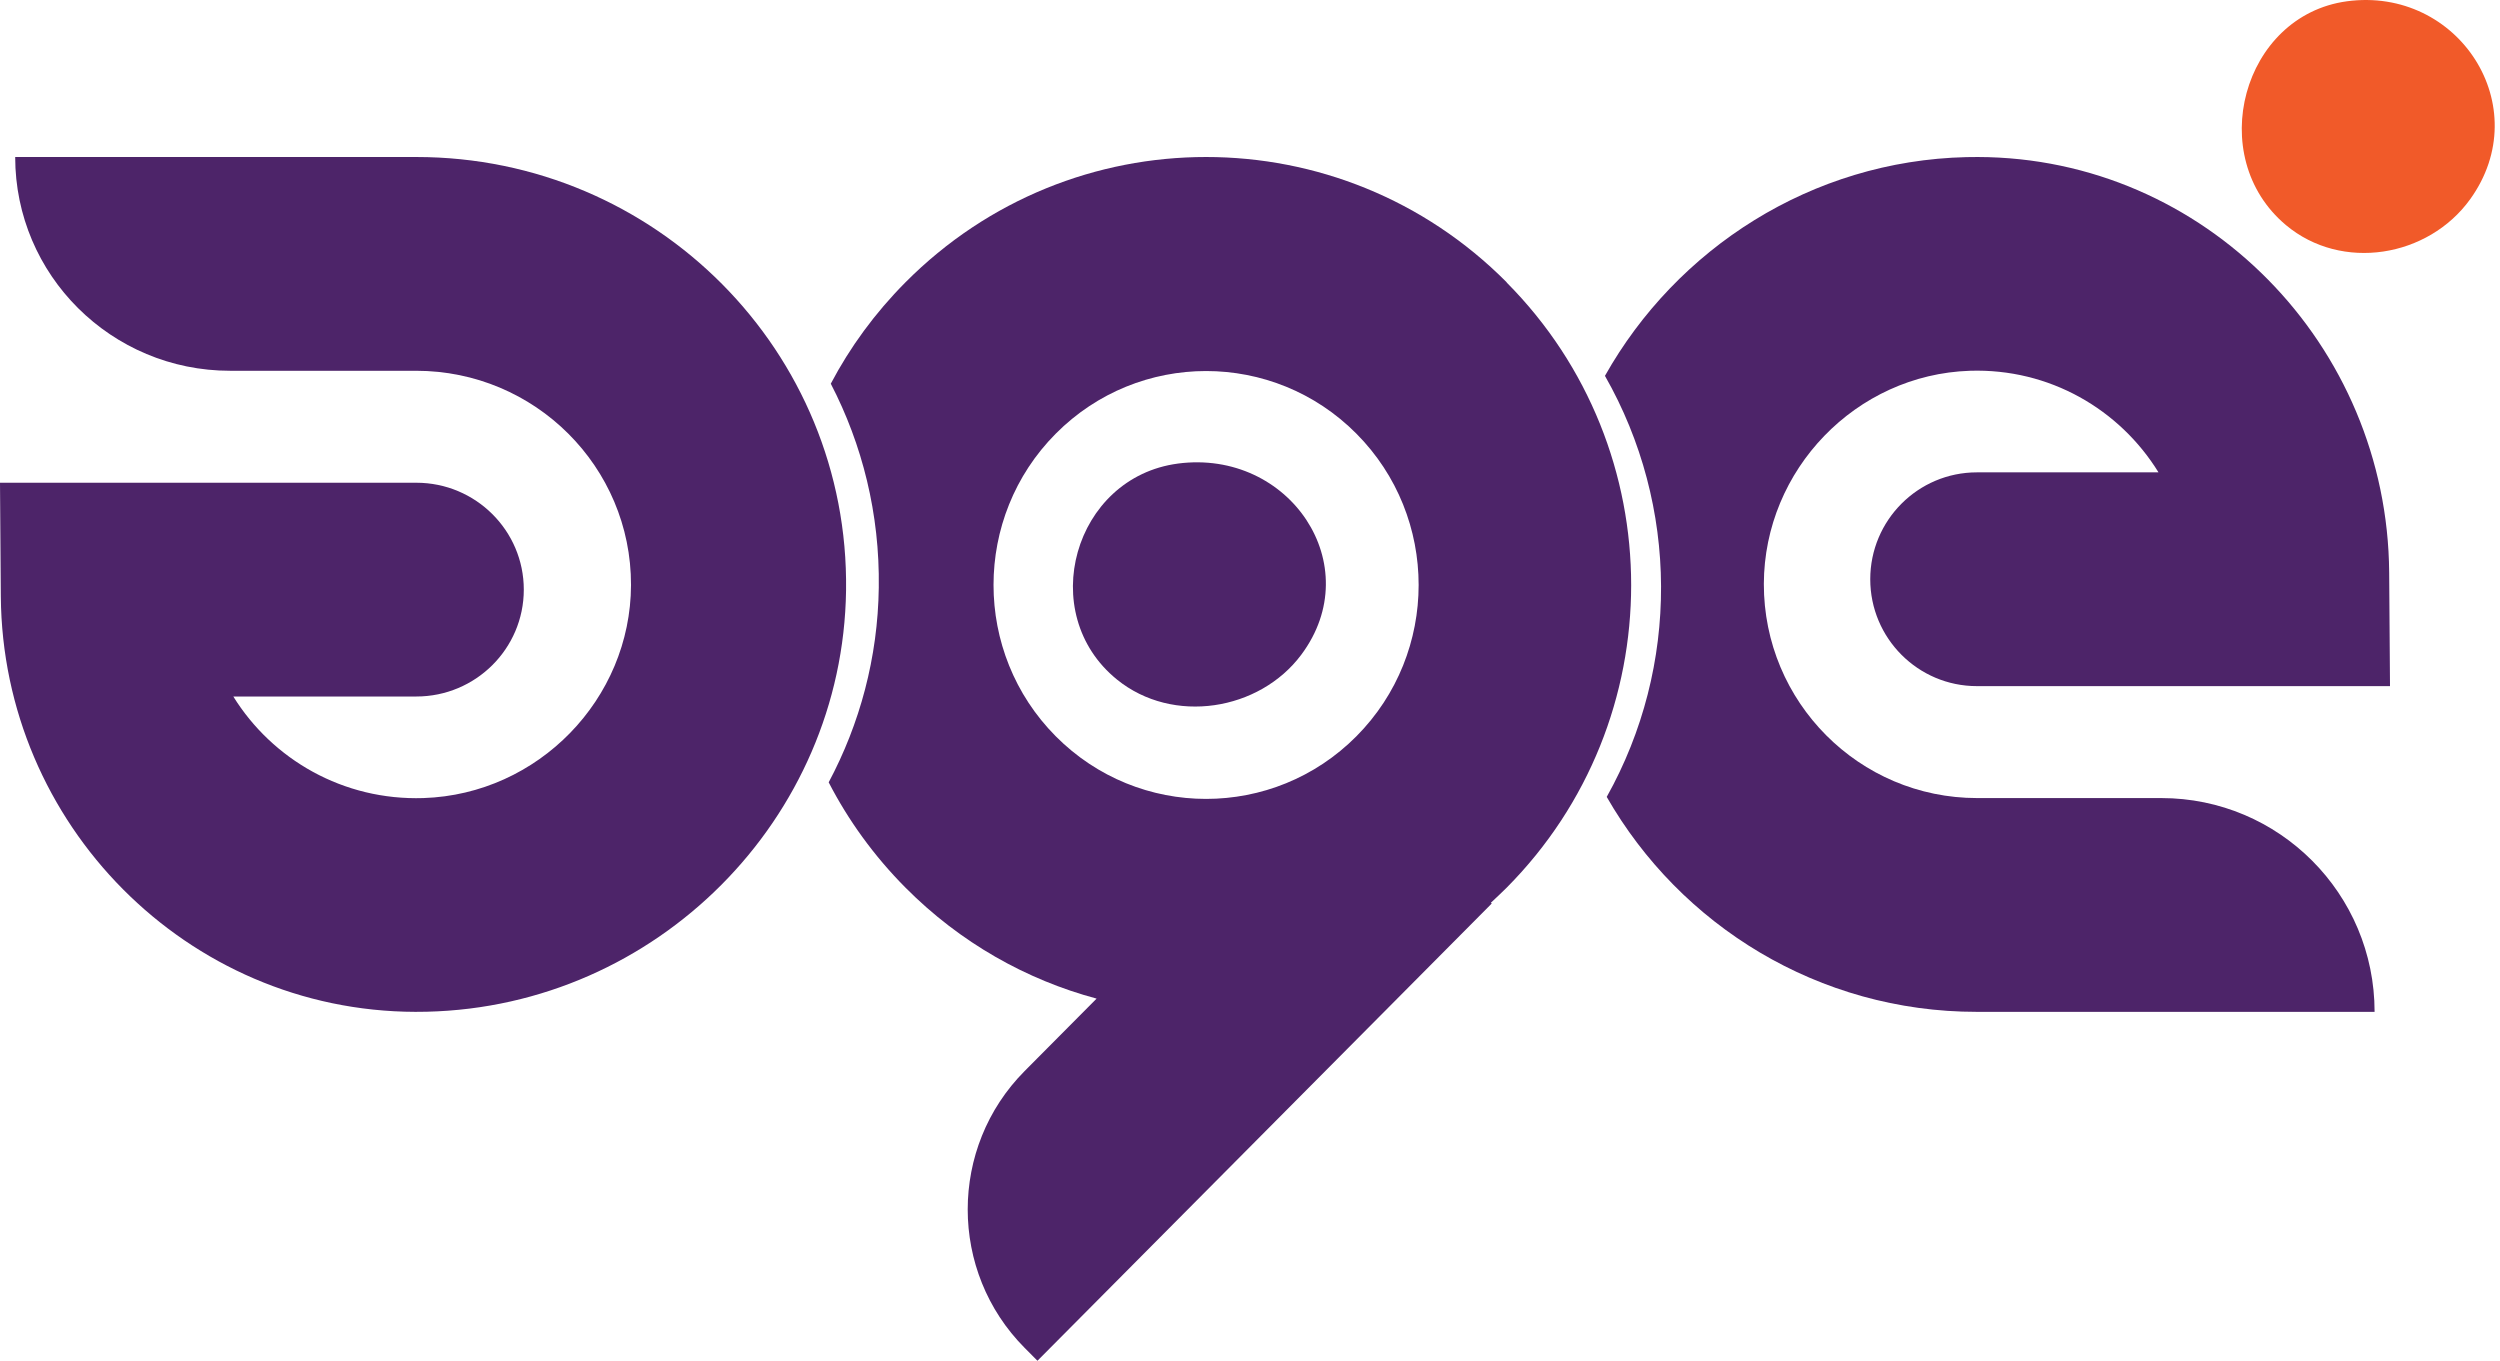
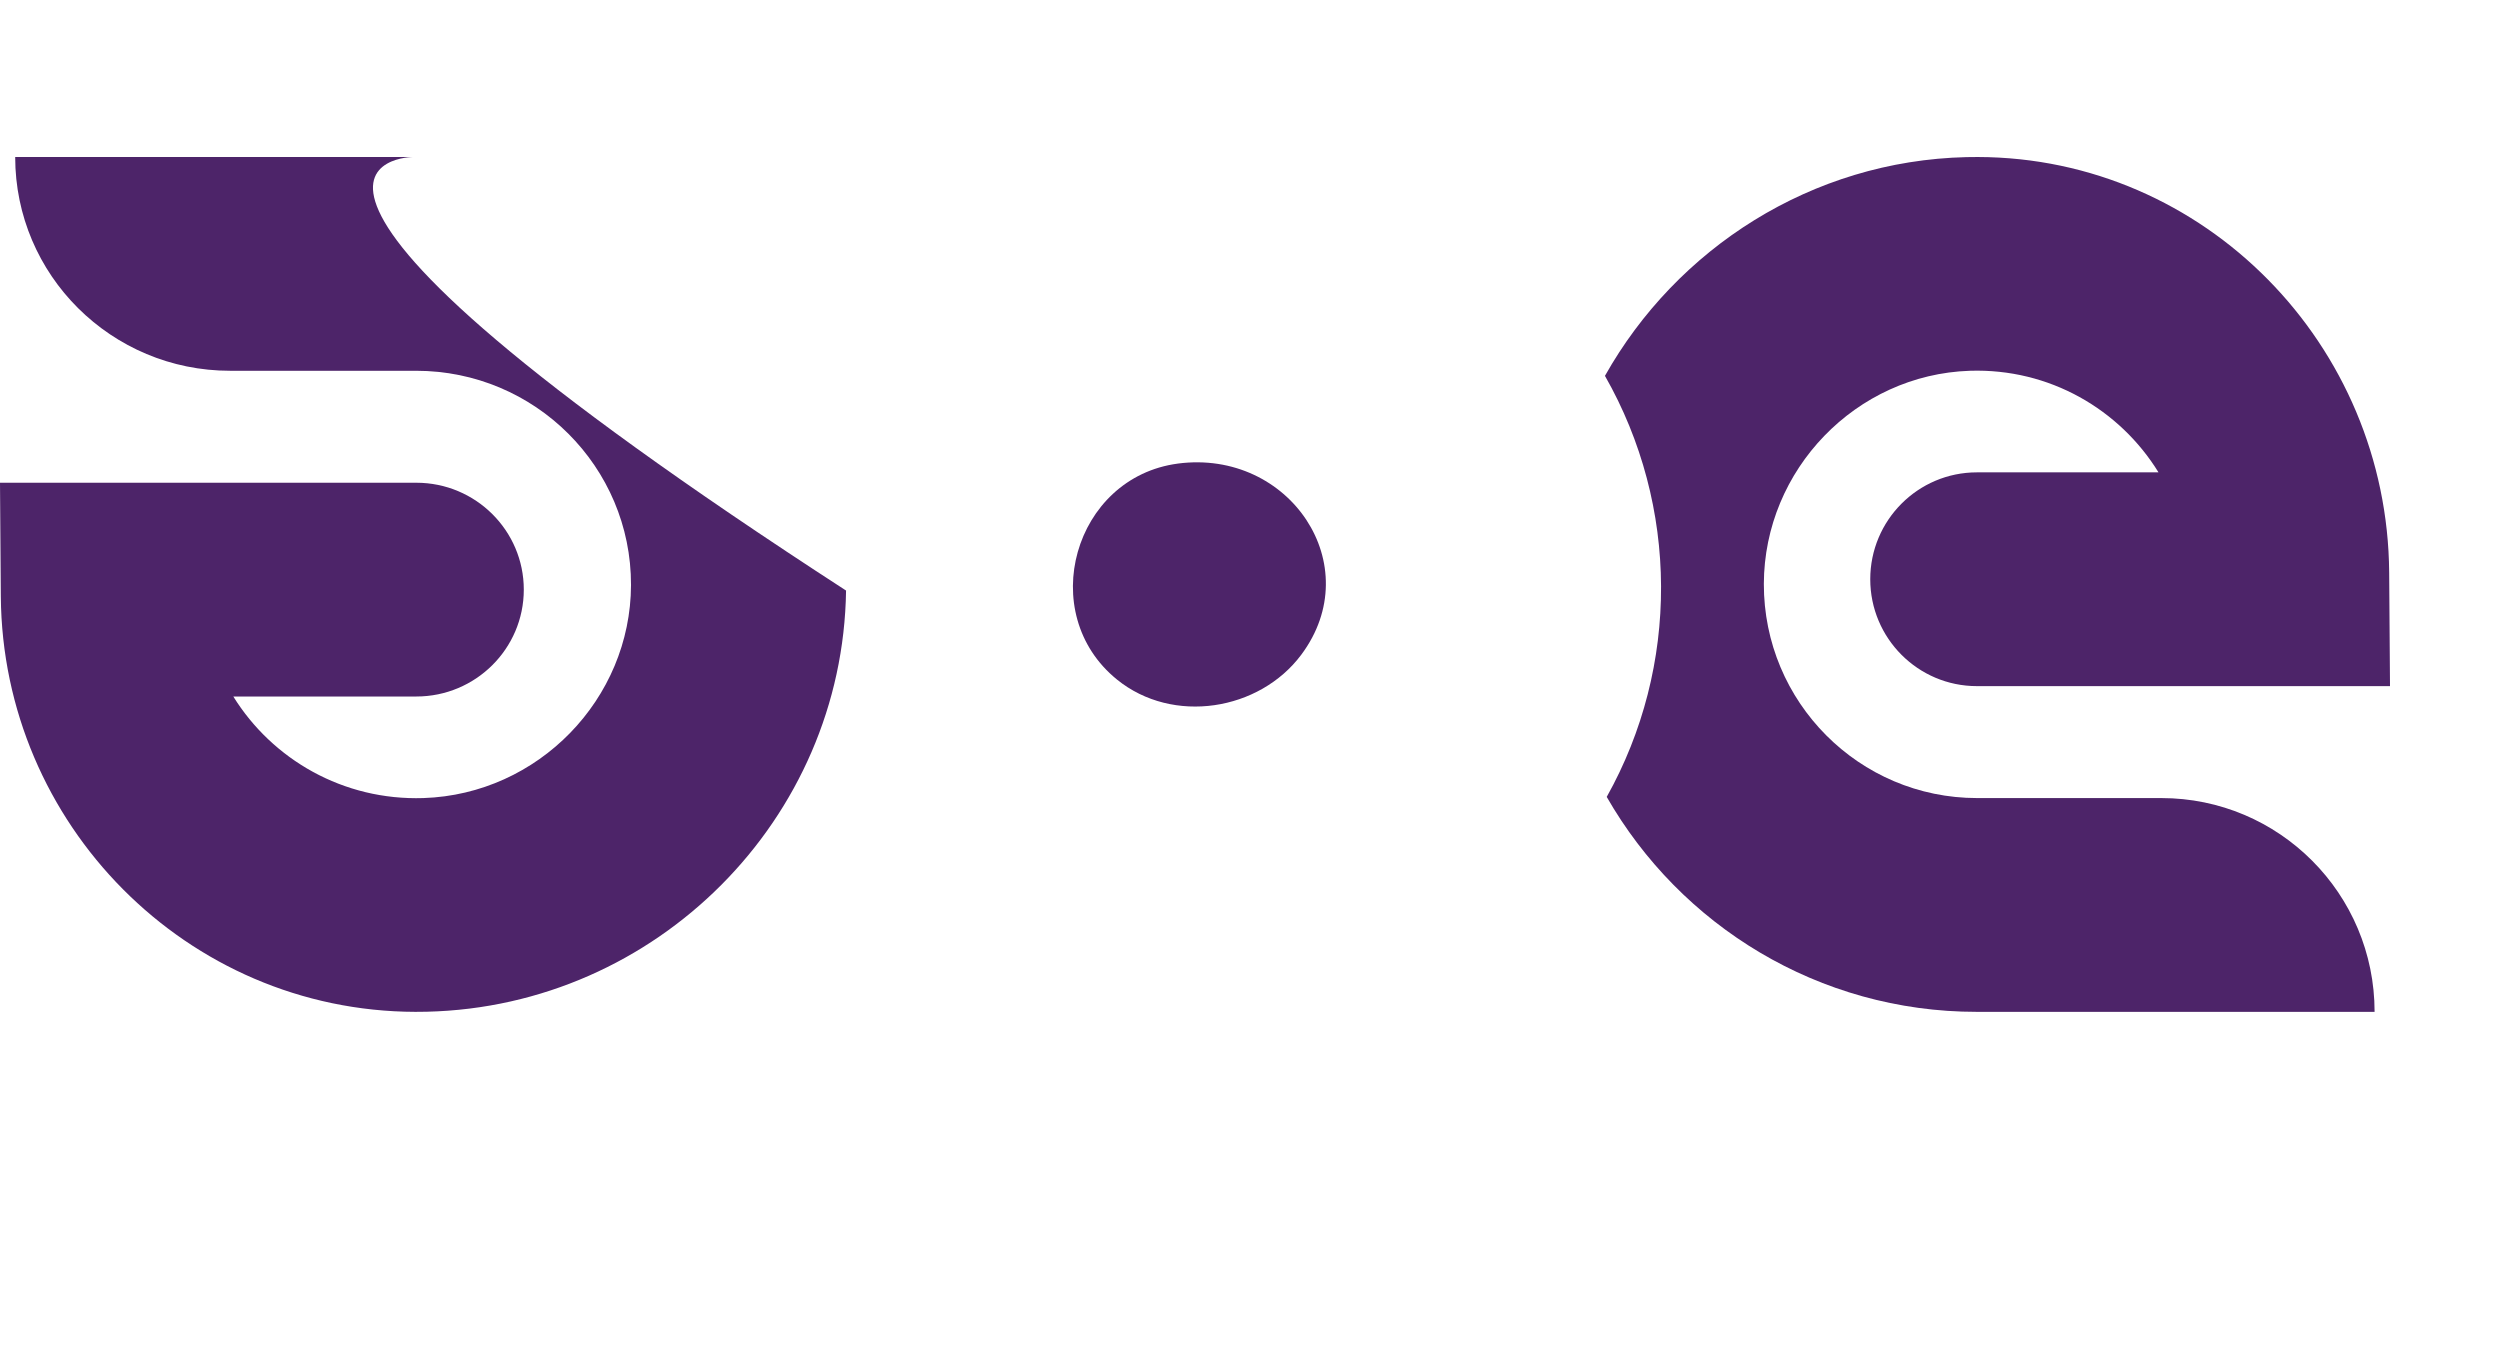
<svg xmlns="http://www.w3.org/2000/svg" width="158" height="86" viewBox="0 0 158 86" fill="none">
-   <path d="M148.31 0.083C155.371 -0.878 160.334 6.741 156.11 12.598C153.462 16.267 148.001 17.183 144.47 14.225C139.303 9.896 141.732 0.983 148.317 0.083H148.31Z" fill="#F15A29" />
-   <path d="M0.96 9.923C0.96 17.386 7.039 23.433 14.543 23.433H26.072C26.147 23.433 26.23 23.433 26.297 23.433C33.808 23.433 39.895 29.502 39.88 36.973C39.858 44.19 34.011 50.2 26.762 50.438C21.687 50.602 17.212 47.993 14.745 44.019H26.312C30.06 44.019 33.104 40.992 33.104 37.264C33.104 33.536 30.06 30.509 26.312 30.509H0L0.052 37.689C0.157 52.071 11.792 63.911 26.252 63.949C26.492 63.949 26.732 63.949 26.979 63.941C41.499 63.598 53.269 51.766 53.471 37.323C53.681 22.225 41.439 9.923 26.312 9.923C11.184 9.923 26.162 9.923 26.087 9.923H0.975H0.96Z" fill="#4D2469" />
+   <path d="M0.96 9.923C0.96 17.386 7.039 23.433 14.543 23.433H26.072C26.147 23.433 26.23 23.433 26.297 23.433C33.808 23.433 39.895 29.502 39.88 36.973C39.858 44.19 34.011 50.2 26.762 50.438C21.687 50.602 17.212 47.993 14.745 44.019H26.312C30.06 44.019 33.104 40.992 33.104 37.264C33.104 33.536 30.06 30.509 26.312 30.509H0L0.052 37.689C0.157 52.071 11.792 63.911 26.252 63.949C26.492 63.949 26.732 63.949 26.979 63.941C41.499 63.598 53.269 51.766 53.471 37.323C11.184 9.923 26.162 9.923 26.087 9.923H0.975H0.96Z" fill="#4D2469" />
  <path d="M136.617 50.438H125.177C125.103 50.438 125.021 50.438 124.954 50.438C117.5 50.438 111.46 44.369 111.475 36.898C111.498 29.681 117.3 23.672 124.493 23.433C129.529 23.269 133.969 25.879 136.417 29.853H124.939C121.22 29.853 118.2 32.88 118.2 36.608C118.2 40.336 121.22 43.363 124.939 43.363H151.048L150.996 36.183C150.892 21.8 139.347 9.96 124.998 9.923C124.76 9.923 124.522 9.923 124.277 9.93C114.488 10.161 105.963 15.701 101.433 23.754C106.12 31.97 106.164 42.118 101.545 50.364C106.194 58.483 114.927 63.949 124.932 63.949C134.936 63.949 125.08 63.949 125.155 63.949H150.074C150.074 56.485 144.041 50.438 136.595 50.438H136.617Z" fill="#4D2469" />
  <path d="M74.439 29.298C81.499 28.37 86.463 35.727 82.239 41.381C79.591 44.925 74.129 45.809 70.599 42.952C65.431 38.773 67.861 30.167 74.446 29.298H74.439Z" fill="#4D2469" />
-   <path d="M95.226 17.845C84.732 7.282 67.718 7.282 57.223 17.845C55.295 19.786 53.722 21.943 52.506 24.25C54.501 28.094 55.606 32.484 55.539 37.135C55.48 41.569 54.338 45.757 52.373 49.444C53.611 51.84 55.228 54.087 57.223 56.095C60.694 59.589 64.877 61.925 69.305 63.112L64.758 67.689C59.96 72.518 59.96 80.356 64.758 85.186L65.567 86L94.277 57.103L94.225 57.051C94.559 56.745 94.892 56.424 95.219 56.103C105.713 45.54 105.713 28.415 95.219 17.852L95.226 17.845ZM85.725 46.533C80.482 51.81 71.968 51.81 66.724 46.533C61.48 41.255 61.48 32.685 66.724 27.408C71.968 22.13 80.482 22.13 85.725 27.408C90.969 32.685 90.969 41.255 85.725 46.533Z" fill="#4D2469" />
</svg>